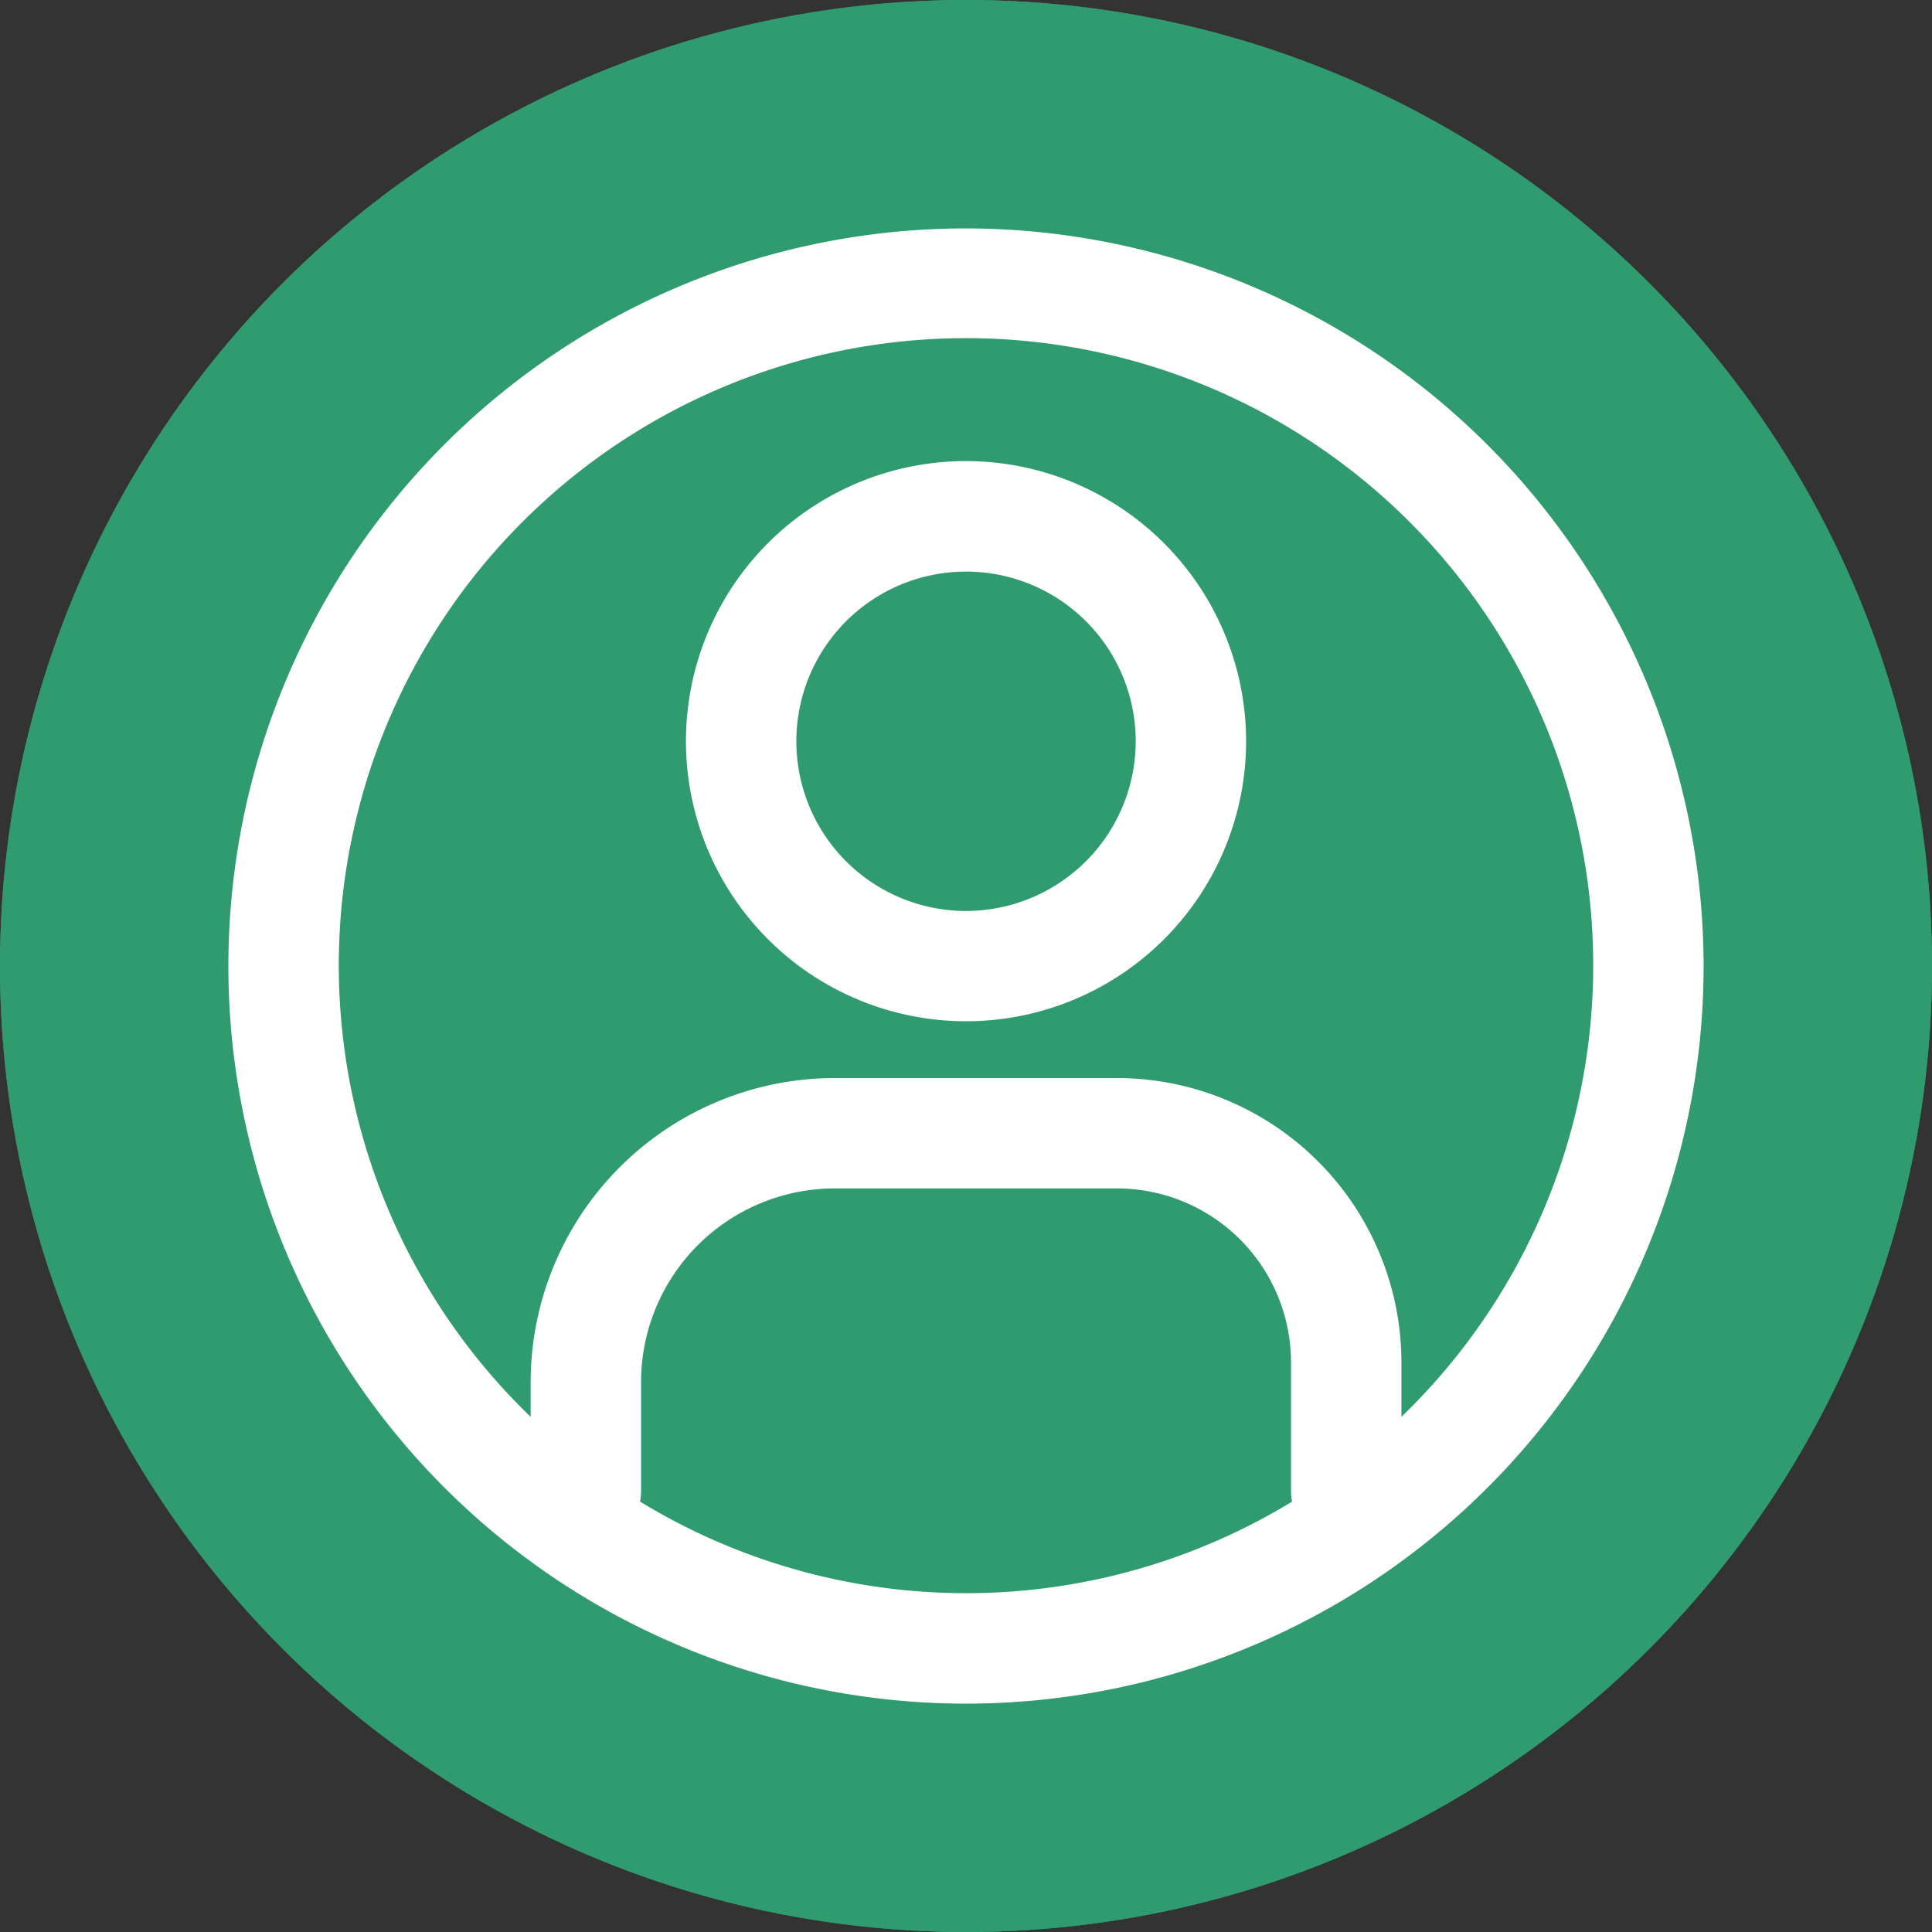
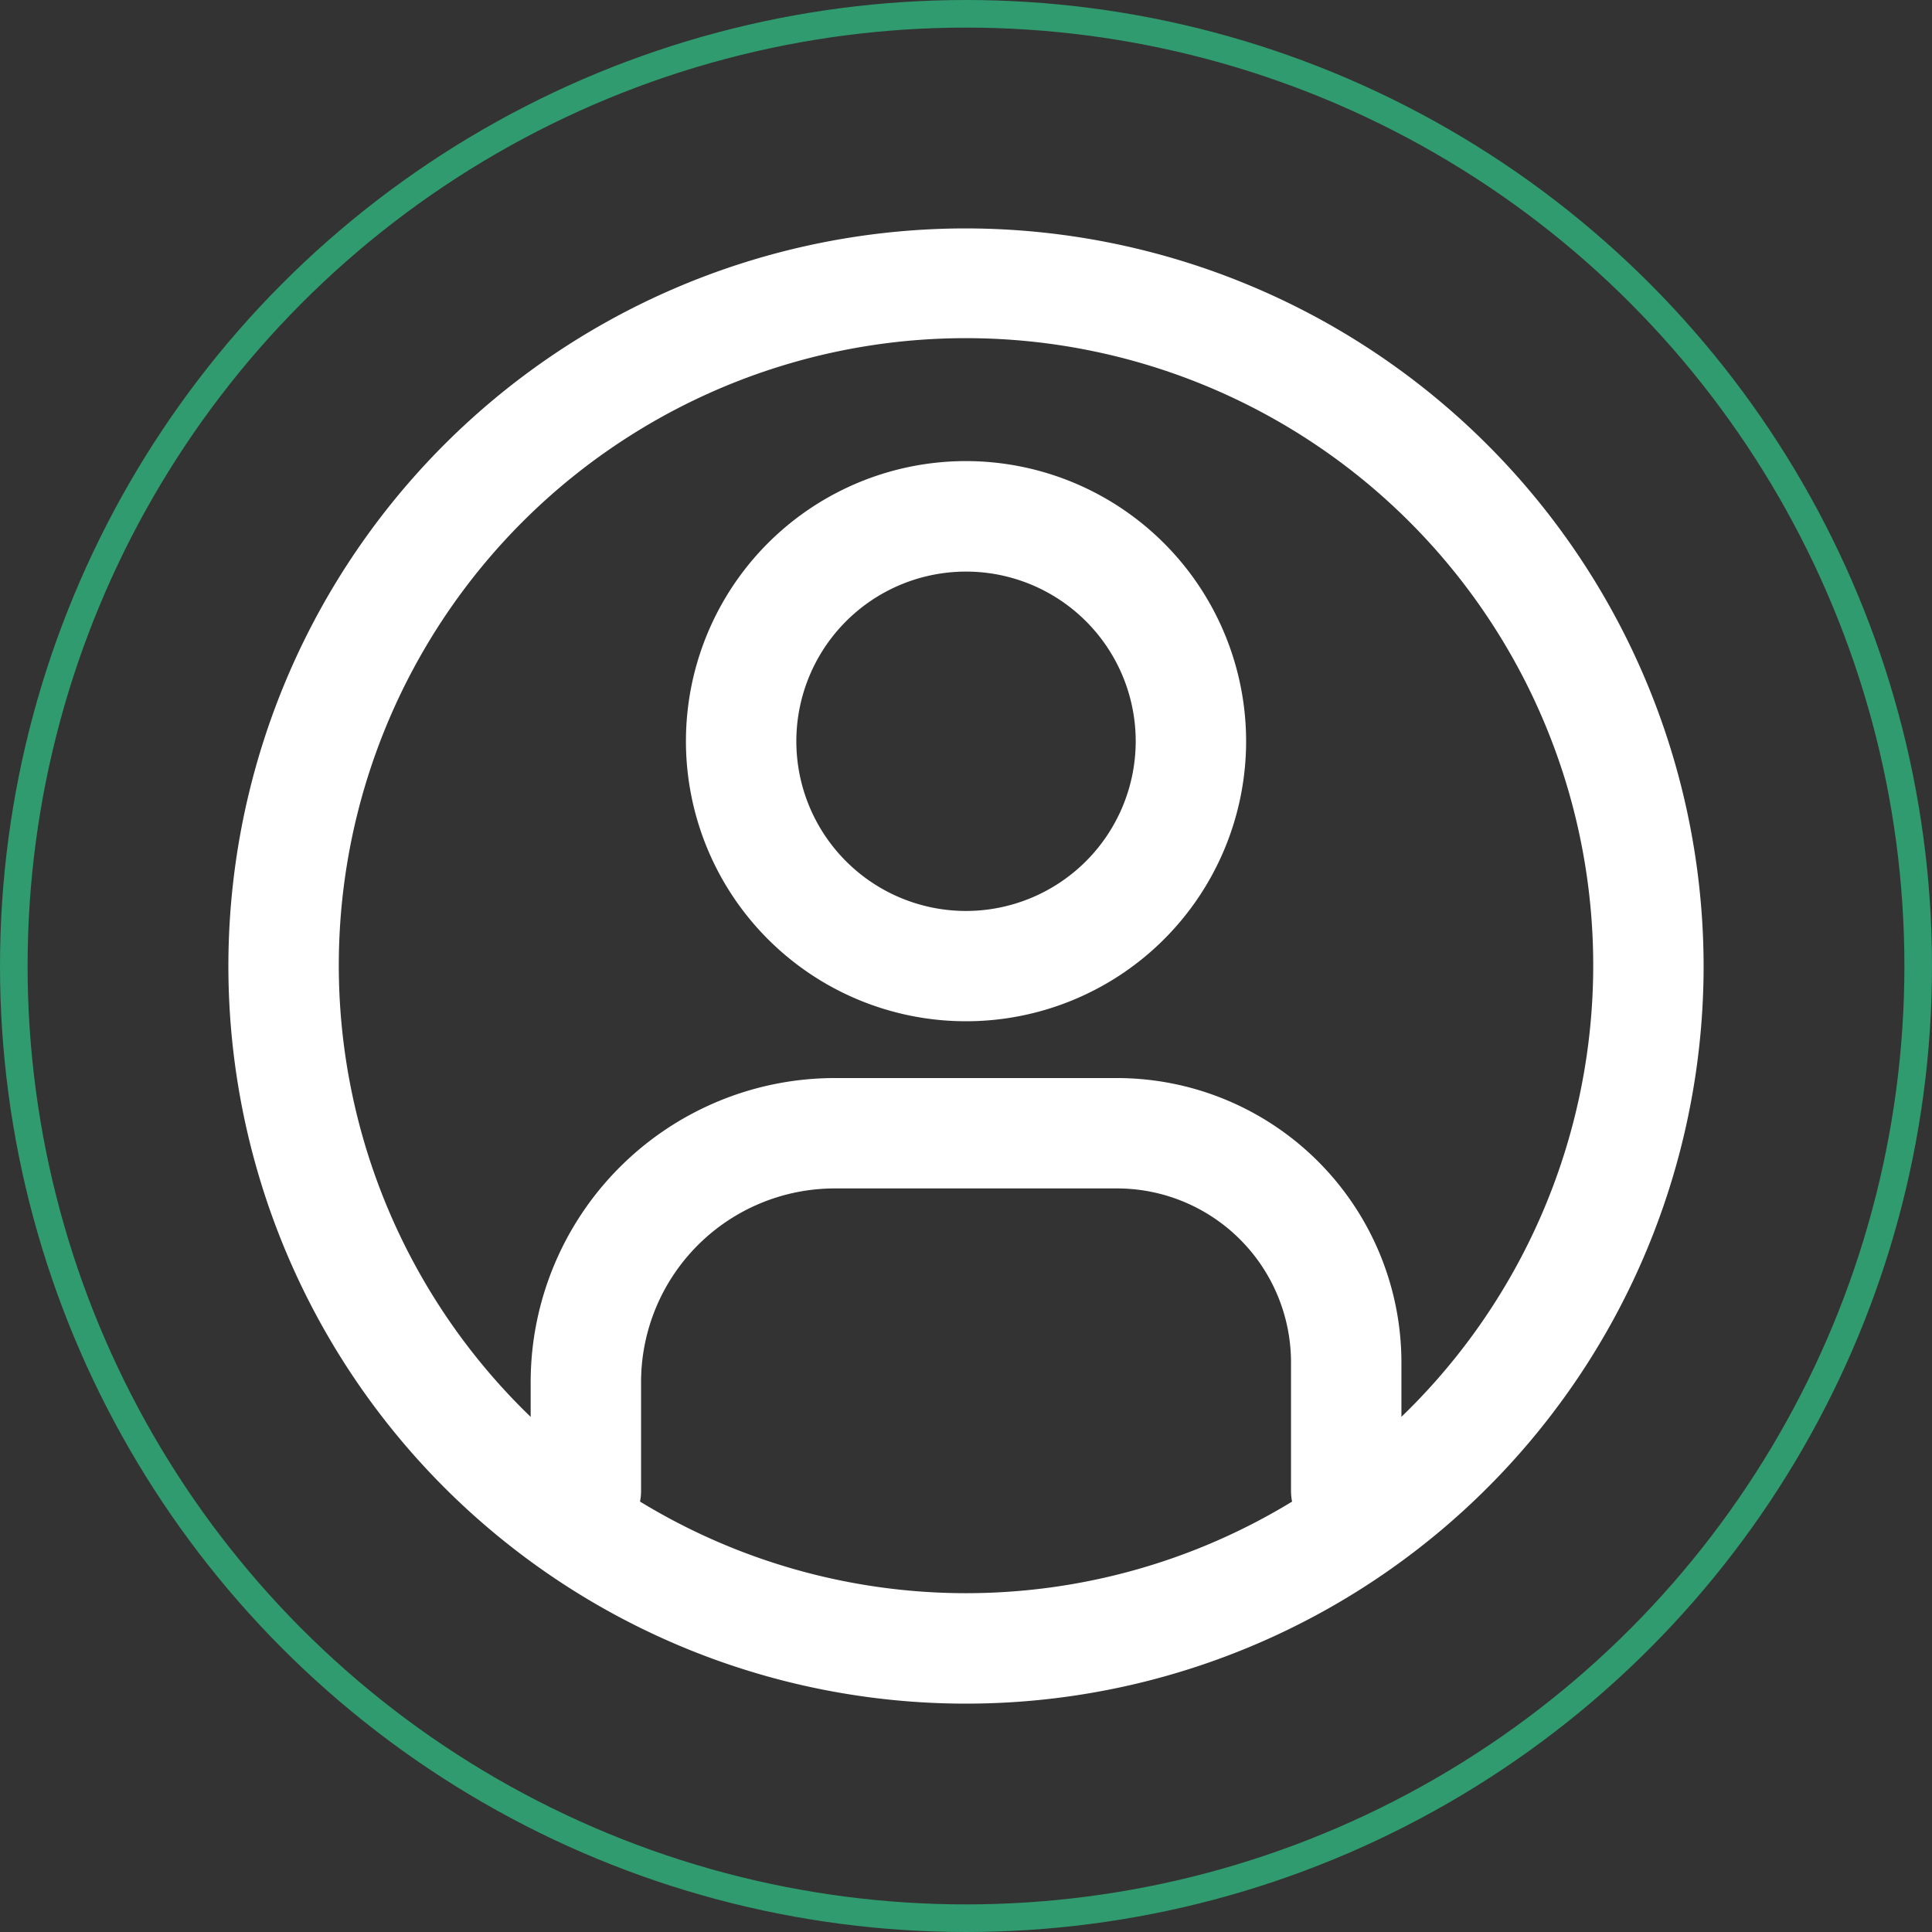
<svg xmlns="http://www.w3.org/2000/svg" width="70" height="70" viewBox="0 0 70 70">
  <rect x="0" y="0" width="70" height="70" fill="#333333" stroke="none" />
  <defs>
    <clipPath id="clip-path">
      <rect id="長方形_3089" data-name="長方形 3089" width="53.449" height="53.449" transform="translate(0 0)" fill="#fff" />
    </clipPath>
  </defs>
  <g id="reson05" transform="translate(-778 -6530)">
    <g id="楕円形_365" data-name="楕円形 365" transform="translate(778 6530)" fill="#309b6f" stroke="#309b6f" stroke-width="1">
-       <circle cx="35" cy="35" r="35" stroke="none" />
      <circle cx="35" cy="35" r="34.5" fill="none" />
    </g>
    <g id="グループ_1141" data-name="グループ 1141" transform="translate(786.276 6538.276)">
      <g id="グループ_1140" data-name="グループ 1140" clip-path="url(#clip-path)">
        <path id="パス_45414" data-name="パス 45414" d="M26.725,8.43A10.148,10.148,0,1,0,36.873,18.578,10.158,10.158,0,0,0,26.725,8.43m0,16.3a6.148,6.148,0,1,1,6.148-6.147,6.154,6.154,0,0,1-6.148,6.147" fill="#fff" />
        <path id="パス_45415" data-name="パス 45415" d="M26.725,0A26.725,26.725,0,1,0,53.449,26.725,26.755,26.755,0,0,0,26.725,0M14.913,46.131a1.97,1.97,0,0,0,.038-.378V41.795a7.02,7.02,0,0,1,7.011-7.012H32.2a6.307,6.307,0,0,1,6.3,6.3v4.669a2.053,2.053,0,0,0,.038.378,22.682,22.682,0,0,1-23.623,0M42.5,43.06V41.084a10.312,10.312,0,0,0-10.3-10.3H21.962A11.024,11.024,0,0,0,10.951,41.795V43.06a22.725,22.725,0,1,1,31.547,0" fill="#fff" />
      </g>
    </g>
  </g>
</svg>